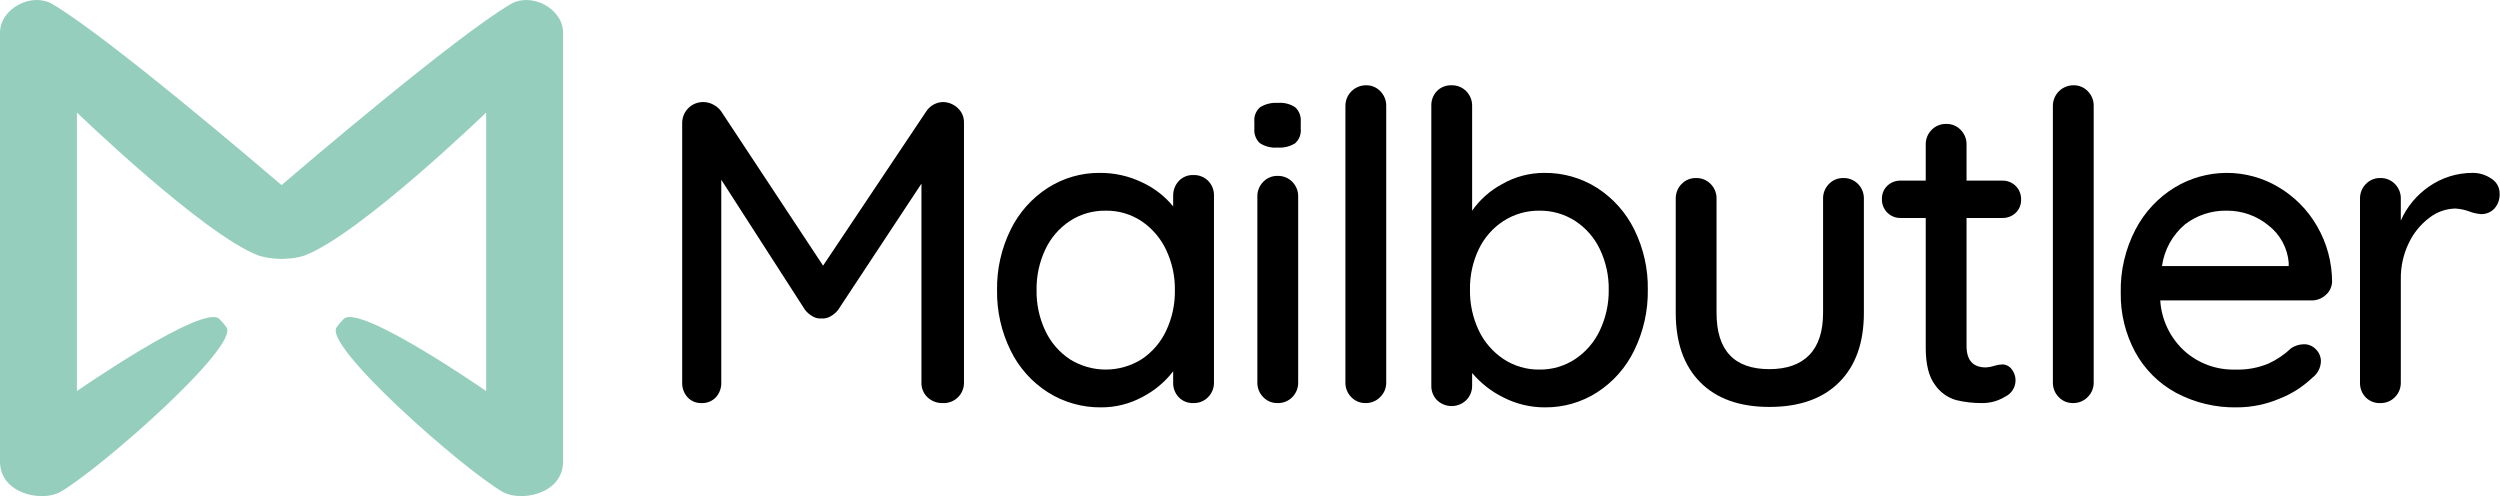
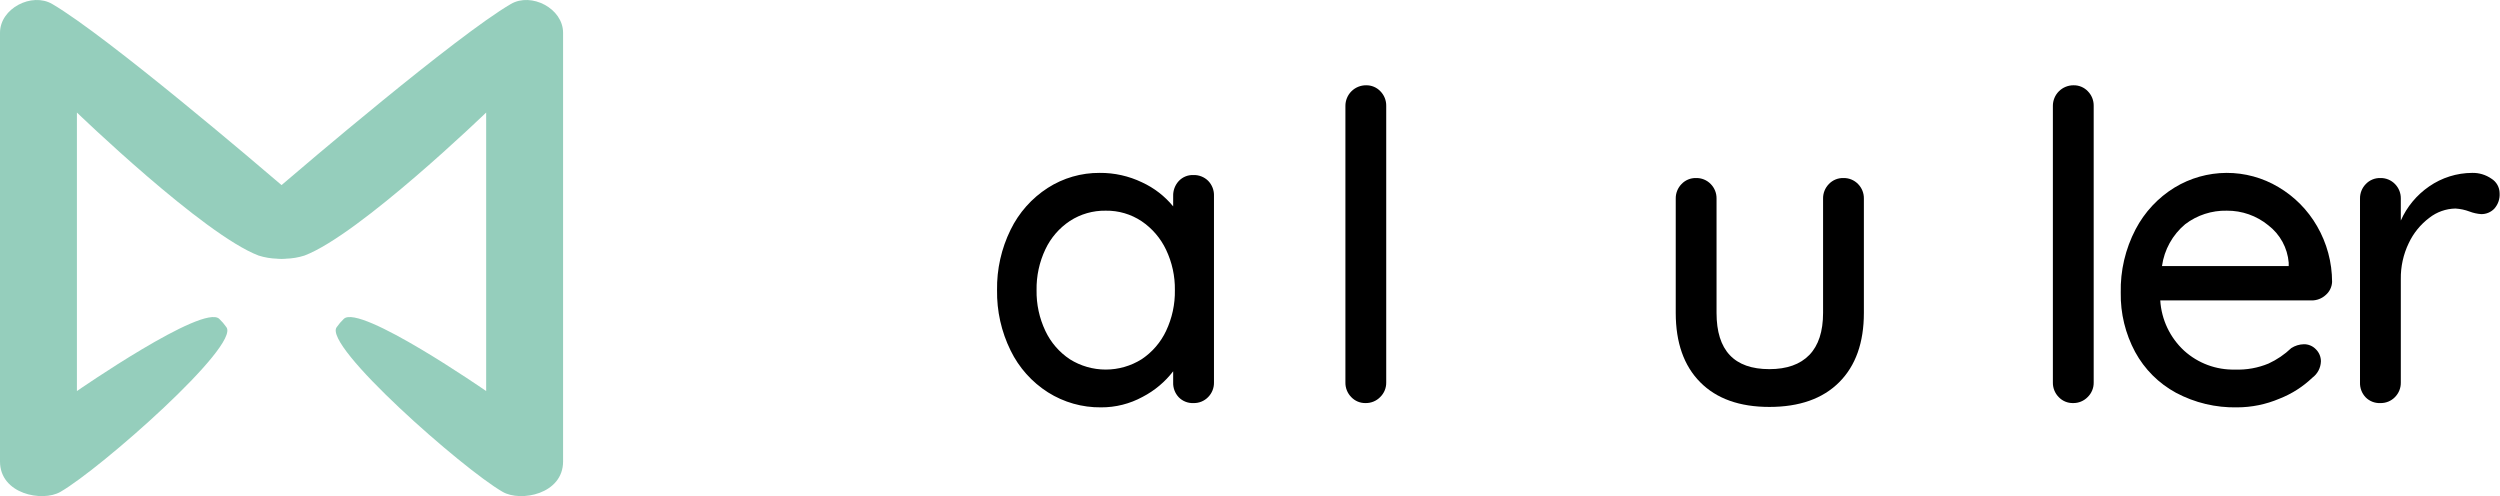
<svg xmlns="http://www.w3.org/2000/svg" width="645" height="128" viewBox="0 0 645 128" fill="none">
  <path d="M131.803 1.031C117.579 9.349 77.471 43.608 72.637 47.751C67.803 43.608 27.694 9.349 13.471 1.031C8.216 -2.043 0 2.146 0 8.464V119.065C0 127.471 10.912 129.594 15.59 126.901C25.932 120.945 62.065 89.135 58.401 84.403C57.865 83.632 57.253 82.918 56.573 82.27C52.481 78.288 19.845 100.892 19.845 100.892V29.033C19.845 29.033 52.488 60.542 66.727 65.937C68.29 66.435 69.917 66.706 71.557 66.744L71.555 66.766C71.555 66.766 71.971 66.801 72.637 66.806C73.302 66.801 73.718 66.766 73.718 66.766L73.717 66.744C75.357 66.706 76.983 66.435 78.546 65.937C92.785 60.542 125.429 29.033 125.429 29.033V100.892C125.429 100.892 92.793 78.288 88.701 82.27C88.021 82.918 87.409 83.632 86.873 84.403C83.209 89.135 119.341 120.945 129.684 126.901C134.362 129.594 145.274 127.471 145.274 119.065V8.464C145.274 2.146 137.058 -2.043 131.803 1.031Z" fill="#95CEBC" />
-   <path d="M247.154 27.932C247.658 28.407 248.057 28.983 248.324 29.623C248.591 30.262 248.721 30.95 248.706 31.643V98.673C248.721 99.385 248.59 100.092 248.321 100.752C248.052 101.411 247.651 102.009 247.142 102.507C246.633 103.005 246.027 103.394 245.362 103.649C244.697 103.905 243.987 104.021 243.275 103.991C242.544 104.019 241.815 103.901 241.13 103.644C240.445 103.387 239.818 102.997 239.285 102.495C238.773 102.002 238.371 101.407 238.104 100.749C237.836 100.09 237.71 99.383 237.734 98.673V47.376L216.234 79.949C215.703 80.625 215.044 81.19 214.294 81.611C213.578 82.04 212.744 82.234 211.911 82.165C211.115 82.225 210.319 82.031 209.64 81.611C208.89 81.19 208.23 80.625 207.7 79.949L186.089 46.379V98.673C186.142 100.078 185.645 101.45 184.704 102.495C184.228 102.996 183.651 103.389 183.01 103.647C182.37 103.905 181.681 104.022 180.991 103.991C180.319 104.015 179.649 103.894 179.027 103.636C178.405 103.378 177.847 102.989 177.389 102.495C176.447 101.45 175.95 100.079 176.004 98.673V31.643C176.023 30.219 176.605 28.861 177.623 27.865C178.64 26.869 180.01 26.315 181.434 26.325C182.344 26.331 183.238 26.559 184.039 26.99C184.856 27.406 185.56 28.014 186.089 28.763L212.355 68.537L238.953 28.763C239.431 28.02 240.086 27.407 240.86 26.982C241.634 26.556 242.503 26.33 243.386 26.325C244.799 26.372 246.143 26.945 247.154 27.932Z" fill="black" />
  <path d="M311.709 46.656C312.213 47.175 312.606 47.792 312.863 48.468C313.12 49.144 313.237 49.866 313.205 50.589V98.673C313.22 99.368 313.095 100.06 312.838 100.707C312.581 101.354 312.197 101.943 311.709 102.44C311.216 102.951 310.621 103.354 309.962 103.621C309.303 103.888 308.596 104.014 307.886 103.991C307.188 104.019 306.492 103.9 305.843 103.642C305.194 103.385 304.606 102.994 304.118 102.495C303.636 101.985 303.26 101.385 303.013 100.729C302.765 100.072 302.651 99.374 302.677 98.673V95.792C300.567 98.537 297.881 100.788 294.808 102.384C291.513 104.186 287.814 105.12 284.058 105.098C279.218 105.151 274.465 103.805 270.371 101.221C266.22 98.58 262.883 94.841 260.729 90.418C258.351 85.579 257.154 80.244 257.239 74.852C257.155 69.46 258.351 64.126 260.729 59.286C262.874 54.875 266.191 51.138 270.316 48.483C274.315 45.917 278.974 44.57 283.726 44.606C287.503 44.575 291.237 45.409 294.642 47.043C297.756 48.476 300.503 50.598 302.677 53.247V50.589C302.632 49.157 303.149 47.766 304.118 46.711C304.598 46.197 305.183 45.793 305.833 45.525C306.483 45.258 307.183 45.133 307.886 45.16C308.591 45.135 309.295 45.255 309.952 45.513C310.61 45.77 311.208 46.159 311.709 46.656ZM294.531 92.69C297.265 90.874 299.449 88.346 300.848 85.377C302.403 82.09 303.181 78.488 303.12 74.852C303.173 71.252 302.395 67.689 300.848 64.438C299.44 61.461 297.259 58.916 294.531 57.07C291.793 55.248 288.566 54.302 285.277 54.355C281.996 54.3 278.774 55.226 276.023 57.015C273.289 58.829 271.104 61.358 269.706 64.327C268.151 67.614 267.373 71.216 267.434 74.852C267.373 78.489 268.15 82.09 269.706 85.378C271.104 88.346 273.289 90.875 276.023 92.69C278.797 94.427 282.004 95.349 285.277 95.349C288.55 95.349 291.758 94.427 294.531 92.69Z" fill="black" />
-   <path d="M325.008 36.906C324.514 36.43 324.133 35.85 323.893 35.208C323.653 34.565 323.561 33.877 323.623 33.194V31.422C323.55 30.72 323.649 30.011 323.909 29.355C324.17 28.699 324.585 28.116 325.119 27.655C326.499 26.815 328.107 26.428 329.718 26.547C331.303 26.41 332.887 26.82 334.206 27.71C334.7 28.186 335.081 28.766 335.321 29.409C335.56 30.051 335.653 30.739 335.592 31.422V33.194C335.664 33.891 335.571 34.595 335.321 35.249C335.07 35.904 334.67 36.49 334.151 36.961C332.794 37.807 331.201 38.195 329.607 38.069C327.986 38.215 326.364 37.804 325.008 36.906ZM333.431 102.44C332.937 102.951 332.342 103.354 331.684 103.621C331.025 103.888 330.317 104.014 329.607 103.991C328.914 104.007 328.225 103.877 327.586 103.61C326.946 103.343 326.37 102.944 325.895 102.44C325.407 101.943 325.023 101.354 324.766 100.707C324.509 100.06 324.384 99.369 324.398 98.673V50.7C324.384 50.004 324.51 49.312 324.766 48.665C325.023 48.018 325.407 47.429 325.895 46.933C326.37 46.429 326.946 46.03 327.586 45.763C328.226 45.495 328.914 45.366 329.607 45.381C330.317 45.358 331.025 45.484 331.683 45.752C332.342 46.019 332.937 46.421 333.431 46.933C333.918 47.429 334.302 48.019 334.559 48.665C334.816 49.312 334.941 50.004 334.927 50.7V98.673C334.941 99.369 334.816 100.06 334.559 100.707C334.302 101.354 333.918 101.943 333.431 102.44Z" fill="black" />
  <path d="M356.093 102.44C355.604 102.942 355.018 103.339 354.37 103.605C353.722 103.872 353.026 104.003 352.325 103.991C351.632 104.007 350.943 103.877 350.304 103.61C349.664 103.343 349.088 102.944 348.612 102.44C348.125 101.943 347.741 101.354 347.484 100.707C347.227 100.06 347.102 99.369 347.116 98.673V27.322C347.113 26.623 347.249 25.93 347.515 25.283C347.782 24.637 348.173 24.05 348.668 23.555C349.163 23.061 349.75 22.669 350.397 22.403C351.043 22.137 351.737 22.001 352.436 22.004C353.129 21.988 353.817 22.118 354.457 22.386C355.097 22.653 355.673 23.051 356.149 23.555C356.636 24.052 357.02 24.641 357.277 25.288C357.534 25.935 357.659 26.626 357.645 27.322V98.673C357.657 99.373 357.526 100.069 357.259 100.717C356.992 101.365 356.595 101.951 356.093 102.44Z" fill="black" />
-   <path d="M412.06 48.483C416.174 51.127 419.489 54.842 421.646 59.23C424.028 64.049 425.225 69.367 425.137 74.742C425.217 80.151 424.021 85.502 421.646 90.363C419.513 94.797 416.196 98.555 412.06 101.221C408.061 103.788 403.401 105.135 398.65 105.099C394.914 105.123 391.227 104.249 387.9 102.55C384.796 101.026 382.041 98.876 379.809 96.235V99.448C379.824 100.144 379.699 100.836 379.442 101.483C379.185 102.13 378.801 102.718 378.313 103.215C377.31 104.2 375.962 104.756 374.556 104.766C373.15 104.777 371.795 104.24 370.777 103.271C370.28 102.769 369.891 102.171 369.634 101.514C369.377 100.857 369.256 100.154 369.281 99.448V27.322C369.255 26.621 369.369 25.922 369.617 25.266C369.864 24.61 370.24 24.009 370.722 23.5C371.21 23.001 371.798 22.61 372.447 22.352C373.096 22.095 373.792 21.976 374.49 22.004C375.2 21.981 375.907 22.107 376.566 22.374C377.225 22.642 377.82 23.044 378.313 23.555C378.801 24.052 379.184 24.641 379.441 25.288C379.698 25.935 379.823 26.626 379.809 27.322V54.355C381.817 51.486 384.476 49.132 387.567 47.486C390.872 45.591 394.618 44.597 398.429 44.606C403.252 44.549 407.989 45.897 412.06 48.483ZM406.408 92.634C409.172 90.79 411.376 88.222 412.78 85.211C414.324 81.939 415.101 78.359 415.052 74.742C415.105 71.142 414.327 67.578 412.78 64.327C411.372 61.348 409.167 58.817 406.408 57.015C403.671 55.241 400.47 54.316 397.209 54.355C393.911 54.305 390.673 55.23 387.9 57.015C385.15 58.804 382.946 61.315 381.527 64.271C379.968 67.538 379.19 71.123 379.255 74.742C379.194 78.378 379.971 81.979 381.527 85.267C382.942 88.256 385.145 90.803 387.9 92.634C390.66 94.453 393.904 95.399 397.209 95.349C400.478 95.387 403.683 94.442 406.408 92.634L406.408 92.634Z" fill="black" />
  <path d="M479.385 47.486C479.873 47.983 480.256 48.572 480.513 49.219C480.77 49.866 480.895 50.558 480.881 51.254V80.724C480.881 88.407 478.757 94.371 474.509 98.617C470.259 102.865 464.256 104.989 456.5 104.988C448.815 104.988 442.867 102.864 438.657 98.617C434.445 94.371 432.34 88.406 432.34 80.724V51.254C432.326 50.558 432.451 49.866 432.708 49.219C432.965 48.572 433.349 47.983 433.836 47.486C434.312 46.982 434.888 46.584 435.528 46.317C436.167 46.049 436.856 45.919 437.549 45.935C438.259 45.912 438.966 46.038 439.625 46.305C440.283 46.573 440.879 46.975 441.372 47.486C441.86 47.983 442.243 48.572 442.5 49.219C442.757 49.866 442.882 50.558 442.868 51.254V80.724C442.868 90.401 447.412 95.239 456.5 95.238C461.006 95.238 464.441 94.019 466.807 91.582C469.17 89.144 470.352 85.525 470.353 80.724V51.254C470.339 50.558 470.464 49.866 470.721 49.219C470.978 48.572 471.362 47.983 471.849 47.486C472.325 46.982 472.901 46.584 473.541 46.317C474.18 46.049 474.869 45.919 475.562 45.935C476.272 45.912 476.98 46.038 477.638 46.305C478.297 46.573 478.892 46.975 479.385 47.486Z" fill="black" />
-   <path d="M507.368 56.239V89.255C507.368 92.949 509.03 94.796 512.355 94.795C513.071 94.761 513.78 94.63 514.461 94.407C515.142 94.184 515.85 94.054 516.567 94.019C517.04 94.019 517.506 94.129 517.93 94.341C518.353 94.552 518.721 94.86 519.004 95.238C519.439 95.787 519.743 96.427 519.896 97.111C520.048 97.794 520.044 98.503 519.884 99.184C519.725 99.866 519.413 100.503 518.973 101.047C518.533 101.592 517.975 102.03 517.342 102.329C515.547 103.443 513.47 104.02 511.358 103.991C509.099 104.012 506.847 103.752 504.653 103.215C502.441 102.573 500.522 101.183 499.222 99.282C497.632 97.177 496.838 93.983 496.839 89.698V56.239H490.412C489.766 56.258 489.123 56.145 488.523 55.907C487.922 55.669 487.377 55.311 486.92 54.854C486.464 54.398 486.105 53.852 485.867 53.252C485.629 52.652 485.516 52.009 485.535 51.364C485.512 50.726 485.624 50.091 485.862 49.499C486.101 48.908 486.461 48.373 486.92 47.929C487.385 47.488 487.933 47.142 488.532 46.914C489.132 46.686 489.771 46.579 490.412 46.6H496.839V37.294C496.825 36.598 496.951 35.906 497.208 35.259C497.464 34.612 497.848 34.023 498.335 33.526C498.829 33.015 499.424 32.613 500.083 32.346C500.741 32.079 501.449 31.953 502.159 31.976C502.852 31.96 503.54 32.09 504.18 32.357C504.82 32.624 505.396 33.023 505.872 33.526C506.359 34.023 506.743 34.612 507 35.259C507.257 35.906 507.382 36.598 507.368 37.294V46.6H516.567C517.212 46.581 517.855 46.694 518.455 46.932C519.056 47.17 519.601 47.528 520.057 47.985C520.514 48.441 520.873 48.987 521.111 49.587C521.349 50.187 521.462 50.83 521.443 51.475C521.465 52.112 521.354 52.748 521.115 53.34C520.877 53.931 520.516 54.466 520.057 54.91C519.592 55.351 519.045 55.696 518.445 55.924C517.846 56.153 517.207 56.259 516.567 56.239H507.368Z" fill="black" />
  <path d="M538.62 102.44C538.131 102.942 537.545 103.339 536.897 103.605C536.248 103.872 535.552 104.003 534.852 103.991C534.159 104.007 533.47 103.877 532.83 103.61C532.191 103.343 531.614 102.944 531.139 102.44C530.651 101.943 530.267 101.354 530.01 100.707C529.754 100.06 529.629 99.369 529.643 98.673V27.322C529.64 26.623 529.776 25.93 530.042 25.283C530.308 24.637 530.7 24.049 531.195 23.555C531.689 23.061 532.277 22.669 532.924 22.403C533.57 22.137 534.263 22.001 534.963 22.004C535.656 21.988 536.344 22.118 536.984 22.386C537.623 22.653 538.2 23.051 538.675 23.555C539.163 24.052 539.546 24.641 539.803 25.288C540.06 25.935 540.185 26.626 540.171 27.322V98.673C540.184 99.373 540.053 100.069 539.786 100.717C539.519 101.365 539.122 101.951 538.62 102.44Z" fill="black" />
  <path d="M600.016 76.126C599.018 77.036 597.71 77.531 596.359 77.511H557.348C557.653 82.463 559.856 87.106 563.499 90.474C567.087 93.727 571.79 95.473 576.632 95.349C579.592 95.46 582.541 94.931 585.277 93.798C587.44 92.8 589.425 91.452 591.15 89.809C592.11 89.189 593.222 88.844 594.364 88.812C594.954 88.799 595.541 88.911 596.085 89.14C596.63 89.369 597.119 89.71 597.523 90.141C597.93 90.549 598.252 91.032 598.471 91.565C598.69 92.097 598.801 92.668 598.797 93.244C598.768 94.067 598.554 94.873 598.17 95.602C597.787 96.331 597.243 96.964 596.581 97.454C594.118 99.803 591.219 101.647 588.047 102.883C584.611 104.337 580.918 105.091 577.186 105.099C571.686 105.216 566.248 103.919 561.394 101.331C556.941 98.913 553.285 95.257 550.865 90.806C548.342 86.11 547.064 80.847 547.153 75.517C547.028 69.834 548.344 64.213 550.976 59.175C553.297 54.728 556.783 50.994 561.061 48.373C565.092 45.928 569.713 44.626 574.428 44.606C579.143 44.587 583.774 45.85 587.825 48.262C591.966 50.704 595.403 54.178 597.8 58.344C600.337 62.721 601.674 67.689 601.679 72.747C601.647 73.394 601.484 74.028 601.198 74.609C600.912 75.19 600.51 75.707 600.016 76.126ZM563.776 57.846C560.511 60.58 558.378 64.43 557.792 68.648H590.485V67.761C590.33 65.876 589.781 64.045 588.874 62.385C587.967 60.724 586.723 59.273 585.221 58.123C582.206 55.656 578.422 54.323 574.526 54.355C570.651 54.269 566.861 55.5 563.776 57.846V57.846Z" fill="black" />
  <path d="M642.794 46.102C643.429 46.493 643.955 47.039 644.323 47.687C644.691 48.336 644.889 49.067 644.9 49.813C644.951 50.545 644.856 51.281 644.618 51.976C644.38 52.67 644.004 53.31 643.514 53.857C643.075 54.306 642.549 54.661 641.968 54.9C641.386 55.138 640.762 55.254 640.134 55.242C639.11 55.167 638.102 54.943 637.142 54.577C635.969 54.136 634.736 53.875 633.485 53.801C631.051 53.851 628.699 54.686 626.78 56.184C624.499 57.895 622.672 60.139 621.46 62.72C620.067 65.603 619.365 68.77 619.41 71.972V98.673C619.424 99.369 619.299 100.06 619.042 100.707C618.785 101.354 618.401 101.943 617.914 102.44C617.42 102.951 616.825 103.354 616.167 103.621C615.508 103.888 614.801 104.014 614.09 103.991C613.392 104.019 612.697 103.9 612.048 103.642C611.399 103.385 610.811 102.994 610.322 102.495C609.84 101.985 609.465 101.385 609.217 100.729C608.97 100.072 608.856 99.374 608.881 98.673V51.254C608.868 50.558 608.993 49.866 609.25 49.219C609.507 48.572 609.89 47.983 610.378 47.486C610.853 46.982 611.43 46.584 612.069 46.317C612.709 46.049 613.397 45.919 614.09 45.935C614.801 45.912 615.508 46.038 616.166 46.305C616.825 46.573 617.42 46.975 617.914 47.486C618.401 47.983 618.785 48.572 619.042 49.219C619.299 49.866 619.424 50.558 619.41 51.254V56.904C620.984 53.346 623.516 50.297 626.724 48.096C629.982 45.841 633.845 44.624 637.807 44.606C639.586 44.563 641.333 45.087 642.794 46.102Z" fill="black" />
</svg>